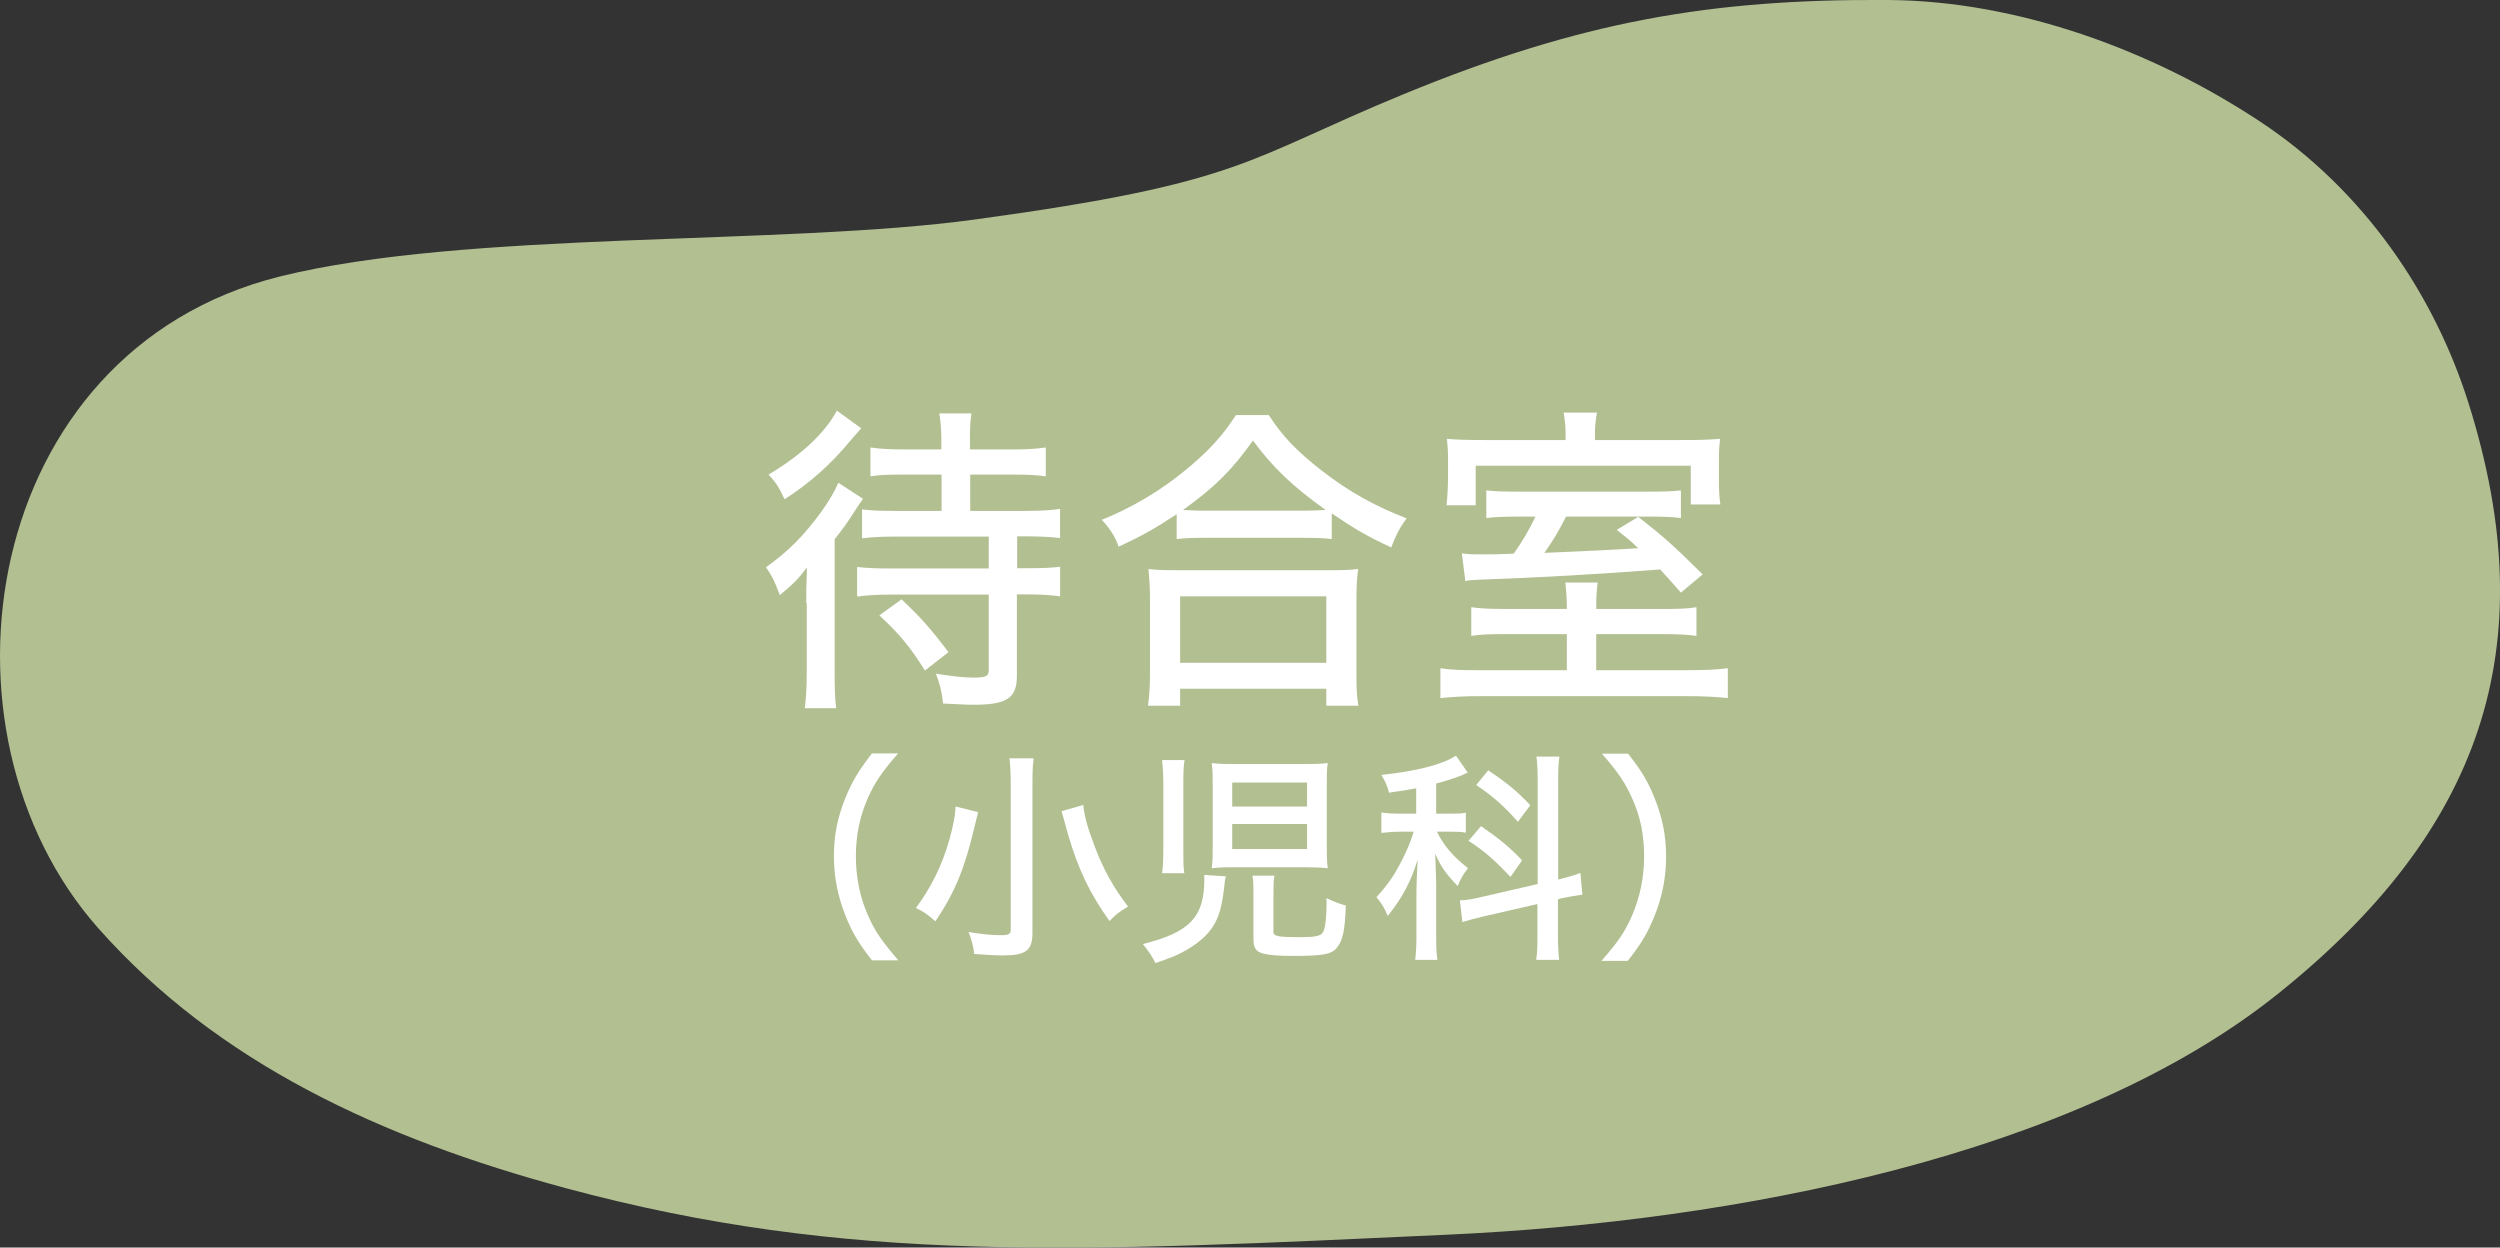
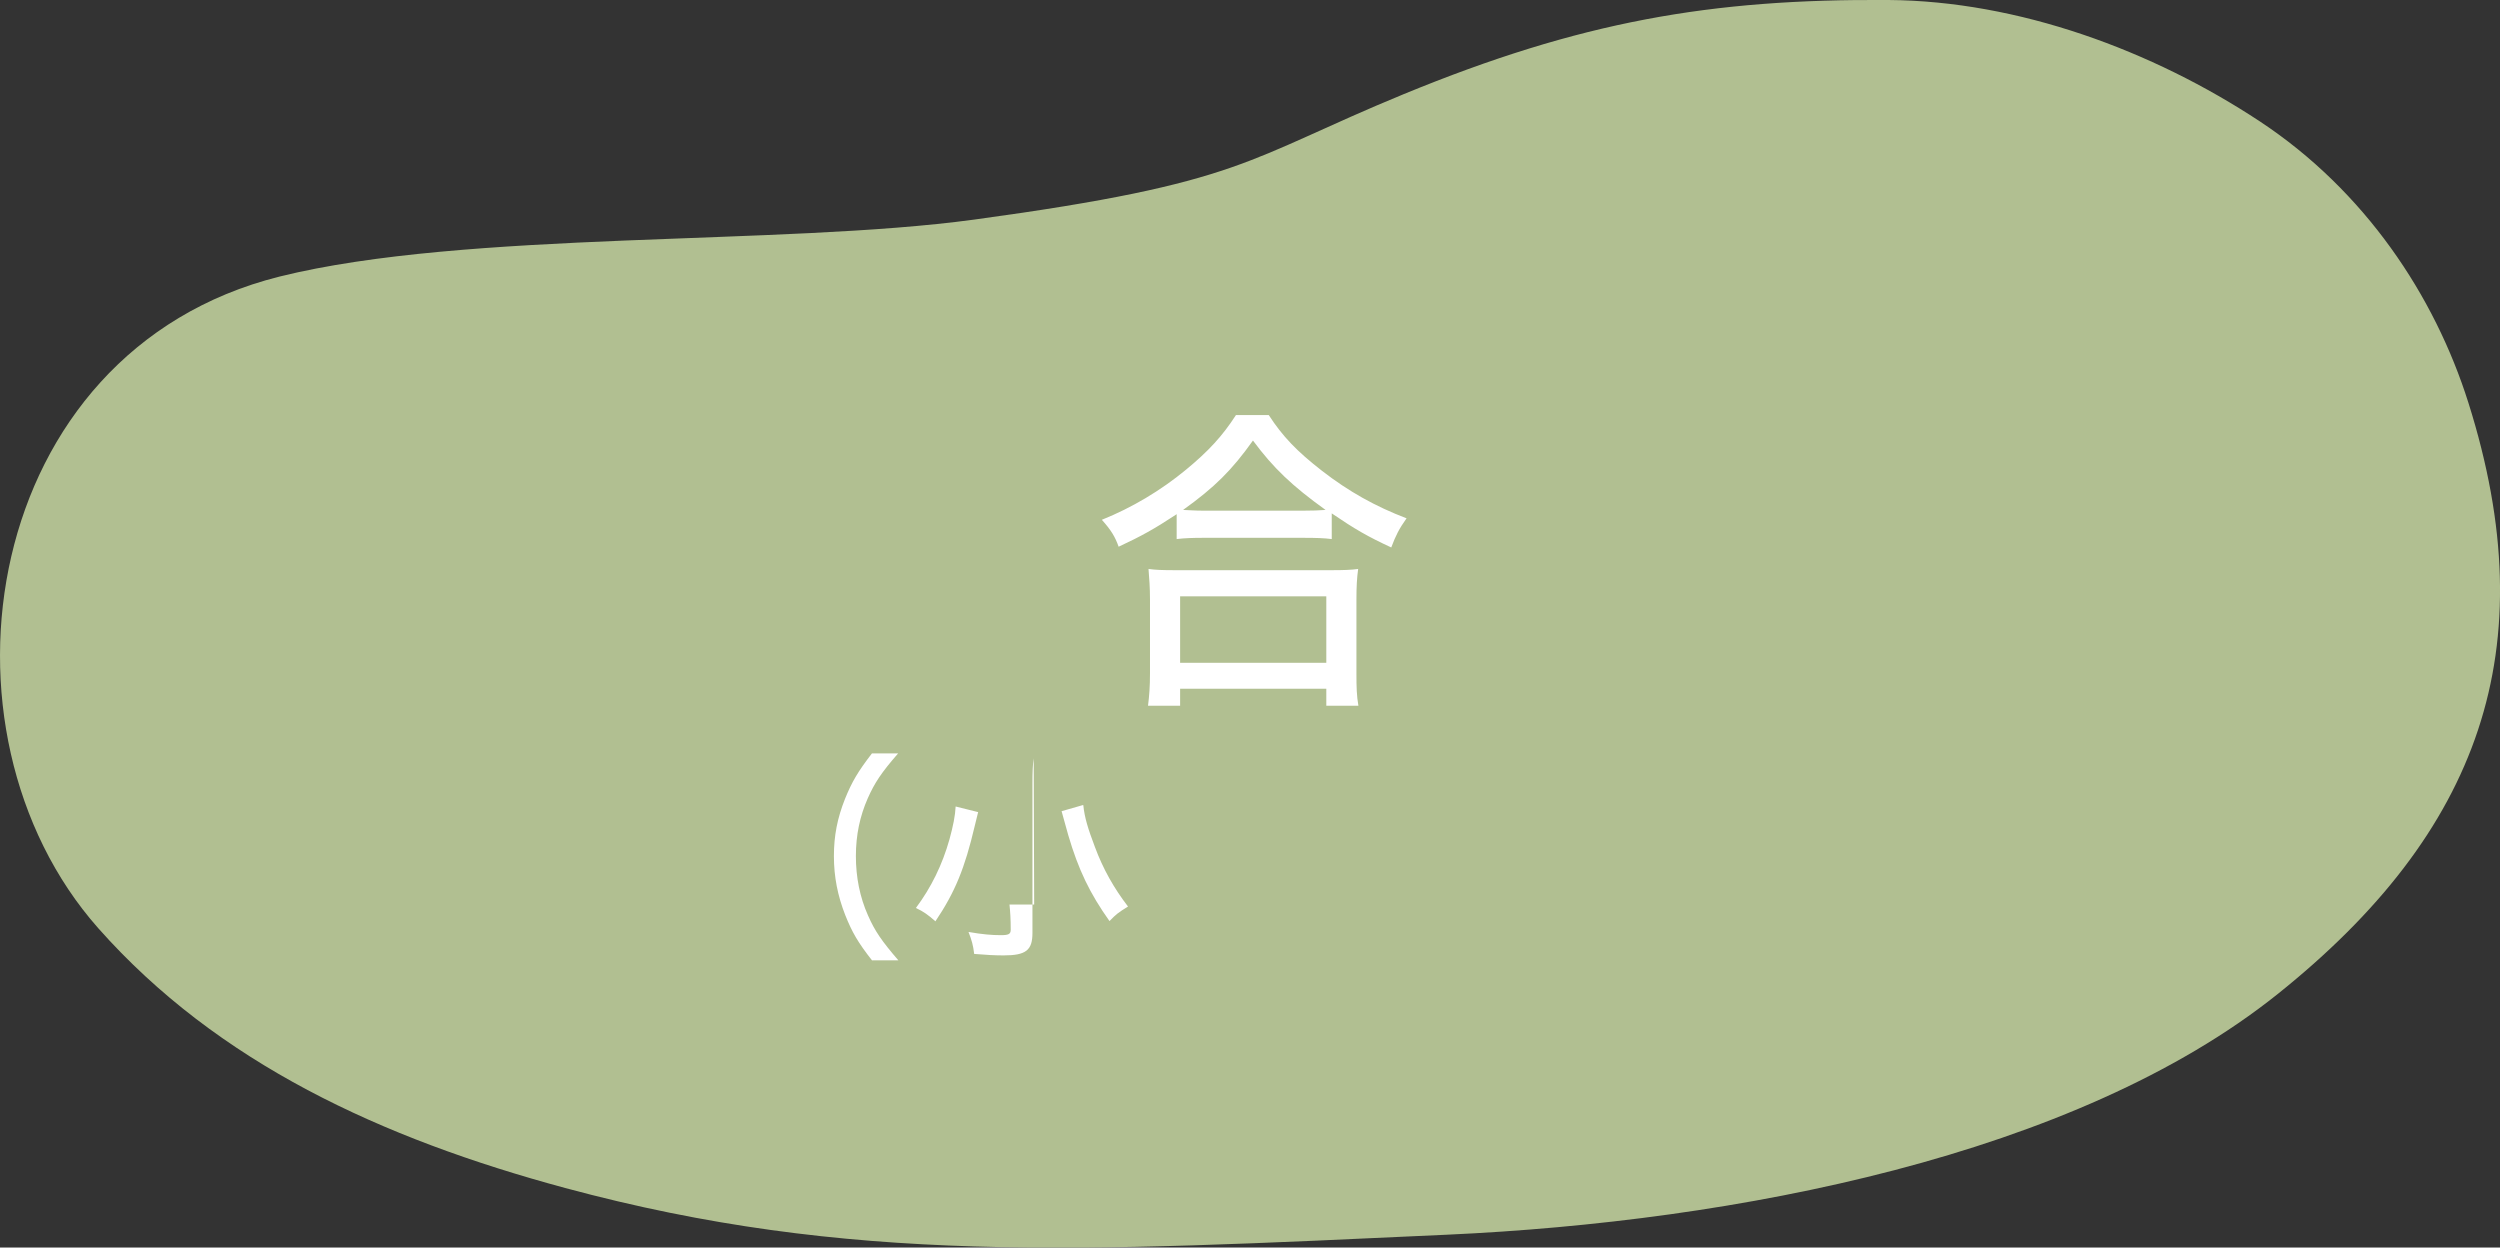
<svg xmlns="http://www.w3.org/2000/svg" id="_レイヤー_2" viewBox="0 0 101.24 50.52">
  <rect x="0" y="0" width="101.24" height="50.52" fill="#333333" stroke="none" />
  <defs>
    <style>.cls-1{fill:#fff;}.cls-2{fill:#b1bf91;}</style>
  </defs>
  <path class="cls-2" d="M39.47,8.89c-7.84,1.07-20.58.43-28.15,2.31C-.78,14.23-3.1,29.59,3.98,37.59c4.83,5.45,11.46,8.51,18.91,10.52,11.5,3.1,20.74,2.58,35.72,1.89,11.65-.53,25.43-3.19,33.62-9.74,8.19-6.55,10.88-13.98,7.73-23.95-1.37-4.34-4.19-8.58-8.44-11.39C87.16,2.04,81.74.04,76.48,0c-7.2-.05-12.48.87-19.63,3.81-6.46,2.66-6.44,3.59-17.38,5.08Z" />
-   <path class="cls-1" d="M32.65,24.42c0-.49,0-.65.03-1.44-.39.51-.55.66-1.1,1.12-.22-.58-.29-.73-.56-1.13.9-.64,1.52-1.26,2.25-2.26.3-.42.53-.81.68-1.16l1,.65c-.1.14-.18.25-.36.53-.25.4-.44.66-.79,1.11v5.32c0,.71.01,1.14.06,1.52h-1.27c.05-.38.08-.84.08-1.53v-2.72ZM34.87,17.35q-.1.12-.42.48c-.82.99-1.64,1.72-2.68,2.39-.19-.43-.35-.69-.65-1,1.3-.77,2.27-1.66,2.77-2.59l.98.71ZM36.51,19.22c-.57,0-.88.01-1.26.07v-1.17c.34.05.73.08,1.3.08h1.57v-.43c0-.39-.03-.68-.08-1.03h1.3c-.05.34-.06.62-.06,1.03v.43h1.78c.56,0,.94-.03,1.29-.08v1.17c-.34-.05-.7-.07-1.27-.07h-1.79v1.47h2.27c.56,0,1-.03,1.37-.08v1.18c-.34-.04-.75-.07-1.35-.07h-.39v1.29h.4c.58,0,.96-.01,1.34-.06v1.2c-.35-.05-.78-.08-1.33-.08h-.42v3.29c0,.92-.4,1.18-1.78,1.18-.3,0-.73-.03-1.21-.05-.05-.49-.13-.79-.29-1.21.52.09,1.14.16,1.5.16.53,0,.64-.05.64-.31v-3.05h-4.02c-.55,0-.95.03-1.31.08v-1.2c.35.04.7.06,1.26.06h4.07v-1.29h-3.87c-.56,0-.91.03-1.26.07v-1.17c.35.04.7.06,1.26.06h1.96v-1.47h-1.61ZM37.46,27.16c-.6-.96-1.03-1.48-1.85-2.24l.9-.65c.78.74,1.14,1.14,1.9,2.14l-.95.74Z" />
  <path class="cls-1" d="M47.64,20.83c-.91.6-1.42.88-2.34,1.31-.14-.4-.31-.68-.68-1.09,1.22-.49,2.38-1.18,3.41-2.03.91-.75,1.48-1.37,2.02-2.21h1.33c.56.86,1.13,1.46,2.16,2.26,1.07.83,2.16,1.44,3.42,1.92-.3.42-.44.7-.62,1.18-.95-.44-1.47-.74-2.41-1.38v1.04c-.31-.04-.66-.05-1.14-.05h-4.07c-.38,0-.74.01-1.07.05v-1.01ZM46.49,28.58c.05-.39.08-.78.08-1.31v-2.98c0-.51-.03-.87-.06-1.25.27.04.58.05,1.08.05h6.32c.49,0,.81-.01,1.09-.05-.05.36-.07.71-.07,1.25v2.98c0,.56.01.91.08,1.31h-1.3v-.69h-5.92v.69h-1.3ZM47.79,26.84h5.92v-2.69h-5.92v2.69ZM52.78,20.68c.4,0,.62-.01.9-.03-1.35-.97-2.11-1.69-2.94-2.81-.86,1.21-1.56,1.9-2.83,2.81.27.01.48.03.83.03h4.04Z" />
-   <path class="cls-1" d="M67.36,24.66c.68,0,.94-.01,1.34-.07v1.16c-.4-.05-.74-.07-1.36-.07h-2.7v1.46h3.71c.82,0,1.21-.03,1.62-.08v1.21c-.47-.05-.96-.08-1.76-.08h-8.15c-.78,0-1.26.03-1.73.08v-1.21c.43.07.82.08,1.62.08h3.5v-1.46h-2.48c-.65,0-.99.01-1.39.07v-1.16c.4.05.64.07,1.4.07h2.47v-.1c0-.38-.03-.68-.06-.97h1.31c-.04.29-.06.58-.06.97v.1h2.73ZM63.4,17.57c0-.31-.03-.58-.08-.86h1.35c-.05.26-.08.53-.08.86v.25h3.38c.84,0,1.23-.01,1.69-.05-.04.3-.05.48-.05.97v.69c0,.4.01.7.06,1h-1.2v-1.57h-8.71v1.6h-1.18q.01-.16.03-.36c.01-.16.03-.44.03-.73v-.68c0-.38-.01-.61-.05-.92.44.04.86.05,1.61.05h3.2v-.25ZM61.74,20.92c-.85,0-1.2.01-1.55.06v-1.12c.39.04.68.05,1.44.05h4.97c.79,0,1.11-.01,1.47-.05v1.12c-.38-.05-.66-.06-1.44-.06h-3.21c-.38.73-.49.91-.88,1.47q2.78-.12,3.8-.19c-.34-.33-.47-.43-.87-.74l.87-.53c1.01.79,1.37,1.1,2.61,2.33l-.88.74c-.43-.49-.58-.66-.84-.94-2.34.18-4.84.33-7.45.42-.17.01-.25.01-.44.05l-.14-1.12c.34.04.44.04.92.04.36,0,.52,0,1.18-.03.36-.51.61-.94.88-1.5h-.43Z" />
  <path class="cls-1" d="M35.32,38.9c-.58-.74-.81-1.14-1.09-1.84-.31-.79-.46-1.56-.46-2.39s.14-1.54.45-2.32c.28-.69.52-1.1,1.09-1.84h1.06c-.68.78-.95,1.19-1.23,1.82-.32.73-.48,1.49-.48,2.34s.16,1.66.49,2.4c.28.64.56,1.04,1.23,1.82h-1.06Z" />
-   <path class="cls-1" d="M39.61,32.89q-.06.22-.14.57c-.4,1.7-.79,2.66-1.59,3.85-.29-.26-.49-.4-.79-.54.62-.83,1.07-1.75,1.36-2.78.15-.55.23-.95.25-1.33l.92.23ZM41.86,30.71c-.04.26-.05.58-.05,1.03v6.04c0,.7-.26.91-1.17.91-.33,0-.73-.02-1.19-.06-.04-.35-.1-.56-.23-.89.57.1.95.13,1.31.13.31,0,.4-.04.4-.22v-5.92c0-.42-.02-.74-.05-1.02h1ZM43.87,32.61c.05.5.19.95.47,1.69.33.89.77,1.67,1.34,2.41-.4.25-.48.31-.75.59-.79-1.11-1.26-2.08-1.67-3.48l-.27-.97.87-.25Z" />
-   <path class="cls-1" d="M49.64,35.5c-.04.14-.04.21-.06.39-.1.83-.2,1.19-.43,1.58-.25.42-.7.8-1.32,1.12-.26.13-.48.22-1.04.41-.15-.3-.23-.41-.51-.77,1.9-.47,2.49-1.1,2.49-2.61,0-.06,0-.1,0-.19l.89.06ZM47.06,35.36c.04-.28.05-.57.05-1.02v-2.59c0-.39-.02-.68-.05-.97h.91c-.04.24-.05.48-.05.9v2.77c0,.42,0,.67.04.91h-.9ZM53.73,34.26c0,.4,0,.6.04.9-.32-.03-.57-.04-1.01-.04h-2.67c-.41,0-.71,0-1.02.04.04-.27.04-.57.04-.95v-2.36c0-.41,0-.67-.04-.95.3.04.53.04,1.01.04h2.65c.48,0,.75,0,1.04-.04-.04.25-.04.44-.04.91v2.46ZM49.9,32.66h3.03v-.97h-3.03v.97ZM49.9,34.38h3.03v-1.01h-3.03v1.01ZM51.56,37.69c0,.23.14.26,1.08.26.73,0,.9-.05.98-.3.06-.19.1-.58.1-1.04,0-.02,0-.14,0-.24.3.14.43.2.78.3-.03,1.01-.13,1.44-.37,1.72-.22.26-.57.32-1.75.32-.62,0-.95-.03-1.21-.09-.31-.08-.41-.23-.41-.59v-1.75c0-.37,0-.58-.04-.82h.89c-.04.22-.04.39-.04.79v1.43Z" />
-   <path class="cls-1" d="M57.37,31.92c-.38.07-.56.1-1.12.18-.08-.31-.14-.42-.31-.72,1.43-.15,2.48-.42,3.02-.78l.48.69s-.04,0-.16.07c-.24.11-.7.26-1.12.37v1.22h.54c.31,0,.47,0,.66-.04v.81c-.21-.04-.4-.04-.67-.04h-.5c.28.57.65,1,1.26,1.48-.18.22-.29.4-.42.72-.48-.5-.68-.78-.91-1.31,0,.22.03.64.04,1.26v1.96c0,.49,0,.75.05,1.08h-.9c.04-.32.05-.63.05-1.08v-1.71c0-.26.02-.64.05-1.27-.28.91-.62,1.54-1.21,2.28-.16-.37-.23-.47-.46-.76.47-.51.77-.95,1.08-1.59.18-.35.32-.71.43-1.06h-.52c-.31,0-.54.02-.79.05v-.83c.24.04.46.05.81.05h.6v-1.04ZM62.27,31.64c0-.49-.02-.74-.05-1h.93c-.04.3-.05.53-.05,1v3.97h.04c.42-.11.6-.16.86-.26l.08.88c-.25.03-.51.08-.86.15l-.13.04v1.42c0,.47.02.75.05,1.03h-.93c.04-.28.05-.5.05-1.04v-1.22l-2.18.5c-.33.08-.67.17-.86.23l-.1-.88c.19,0,.48-.04.85-.13l2.3-.53v-4.16ZM59.97,33.45c.8.56,1.13.83,1.67,1.39l-.47.67c-.68-.71-1.04-1.03-1.7-1.46l.5-.59ZM60.26,31.19c.79.53,1.22.89,1.71,1.42l-.5.67c-.58-.65-.98-1.01-1.69-1.49l.49-.6Z" />
-   <path class="cls-1" d="M64.86,38.9c.68-.77.95-1.18,1.23-1.82.32-.75.49-1.53.49-2.4s-.15-1.61-.48-2.34c-.28-.63-.55-1.04-1.23-1.82h1.06c.58.74.81,1.14,1.09,1.84.31.78.45,1.51.45,2.32s-.14,1.59-.46,2.39c-.28.69-.51,1.1-1.09,1.84h-1.06Z" />
+   <path class="cls-1" d="M39.61,32.89q-.06.22-.14.57c-.4,1.7-.79,2.66-1.59,3.85-.29-.26-.49-.4-.79-.54.62-.83,1.07-1.75,1.36-2.78.15-.55.23-.95.25-1.33l.92.23ZM41.86,30.71c-.04.26-.05.58-.05,1.03v6.04c0,.7-.26.91-1.17.91-.33,0-.73-.02-1.19-.06-.04-.35-.1-.56-.23-.89.57.1.95.13,1.31.13.31,0,.4-.04.4-.22c0-.42-.02-.74-.05-1.02h1ZM43.87,32.61c.05.5.19.95.47,1.69.33.89.77,1.67,1.34,2.41-.4.25-.48.31-.75.59-.79-1.11-1.26-2.08-1.67-3.48l-.27-.97.87-.25Z" />
</svg>